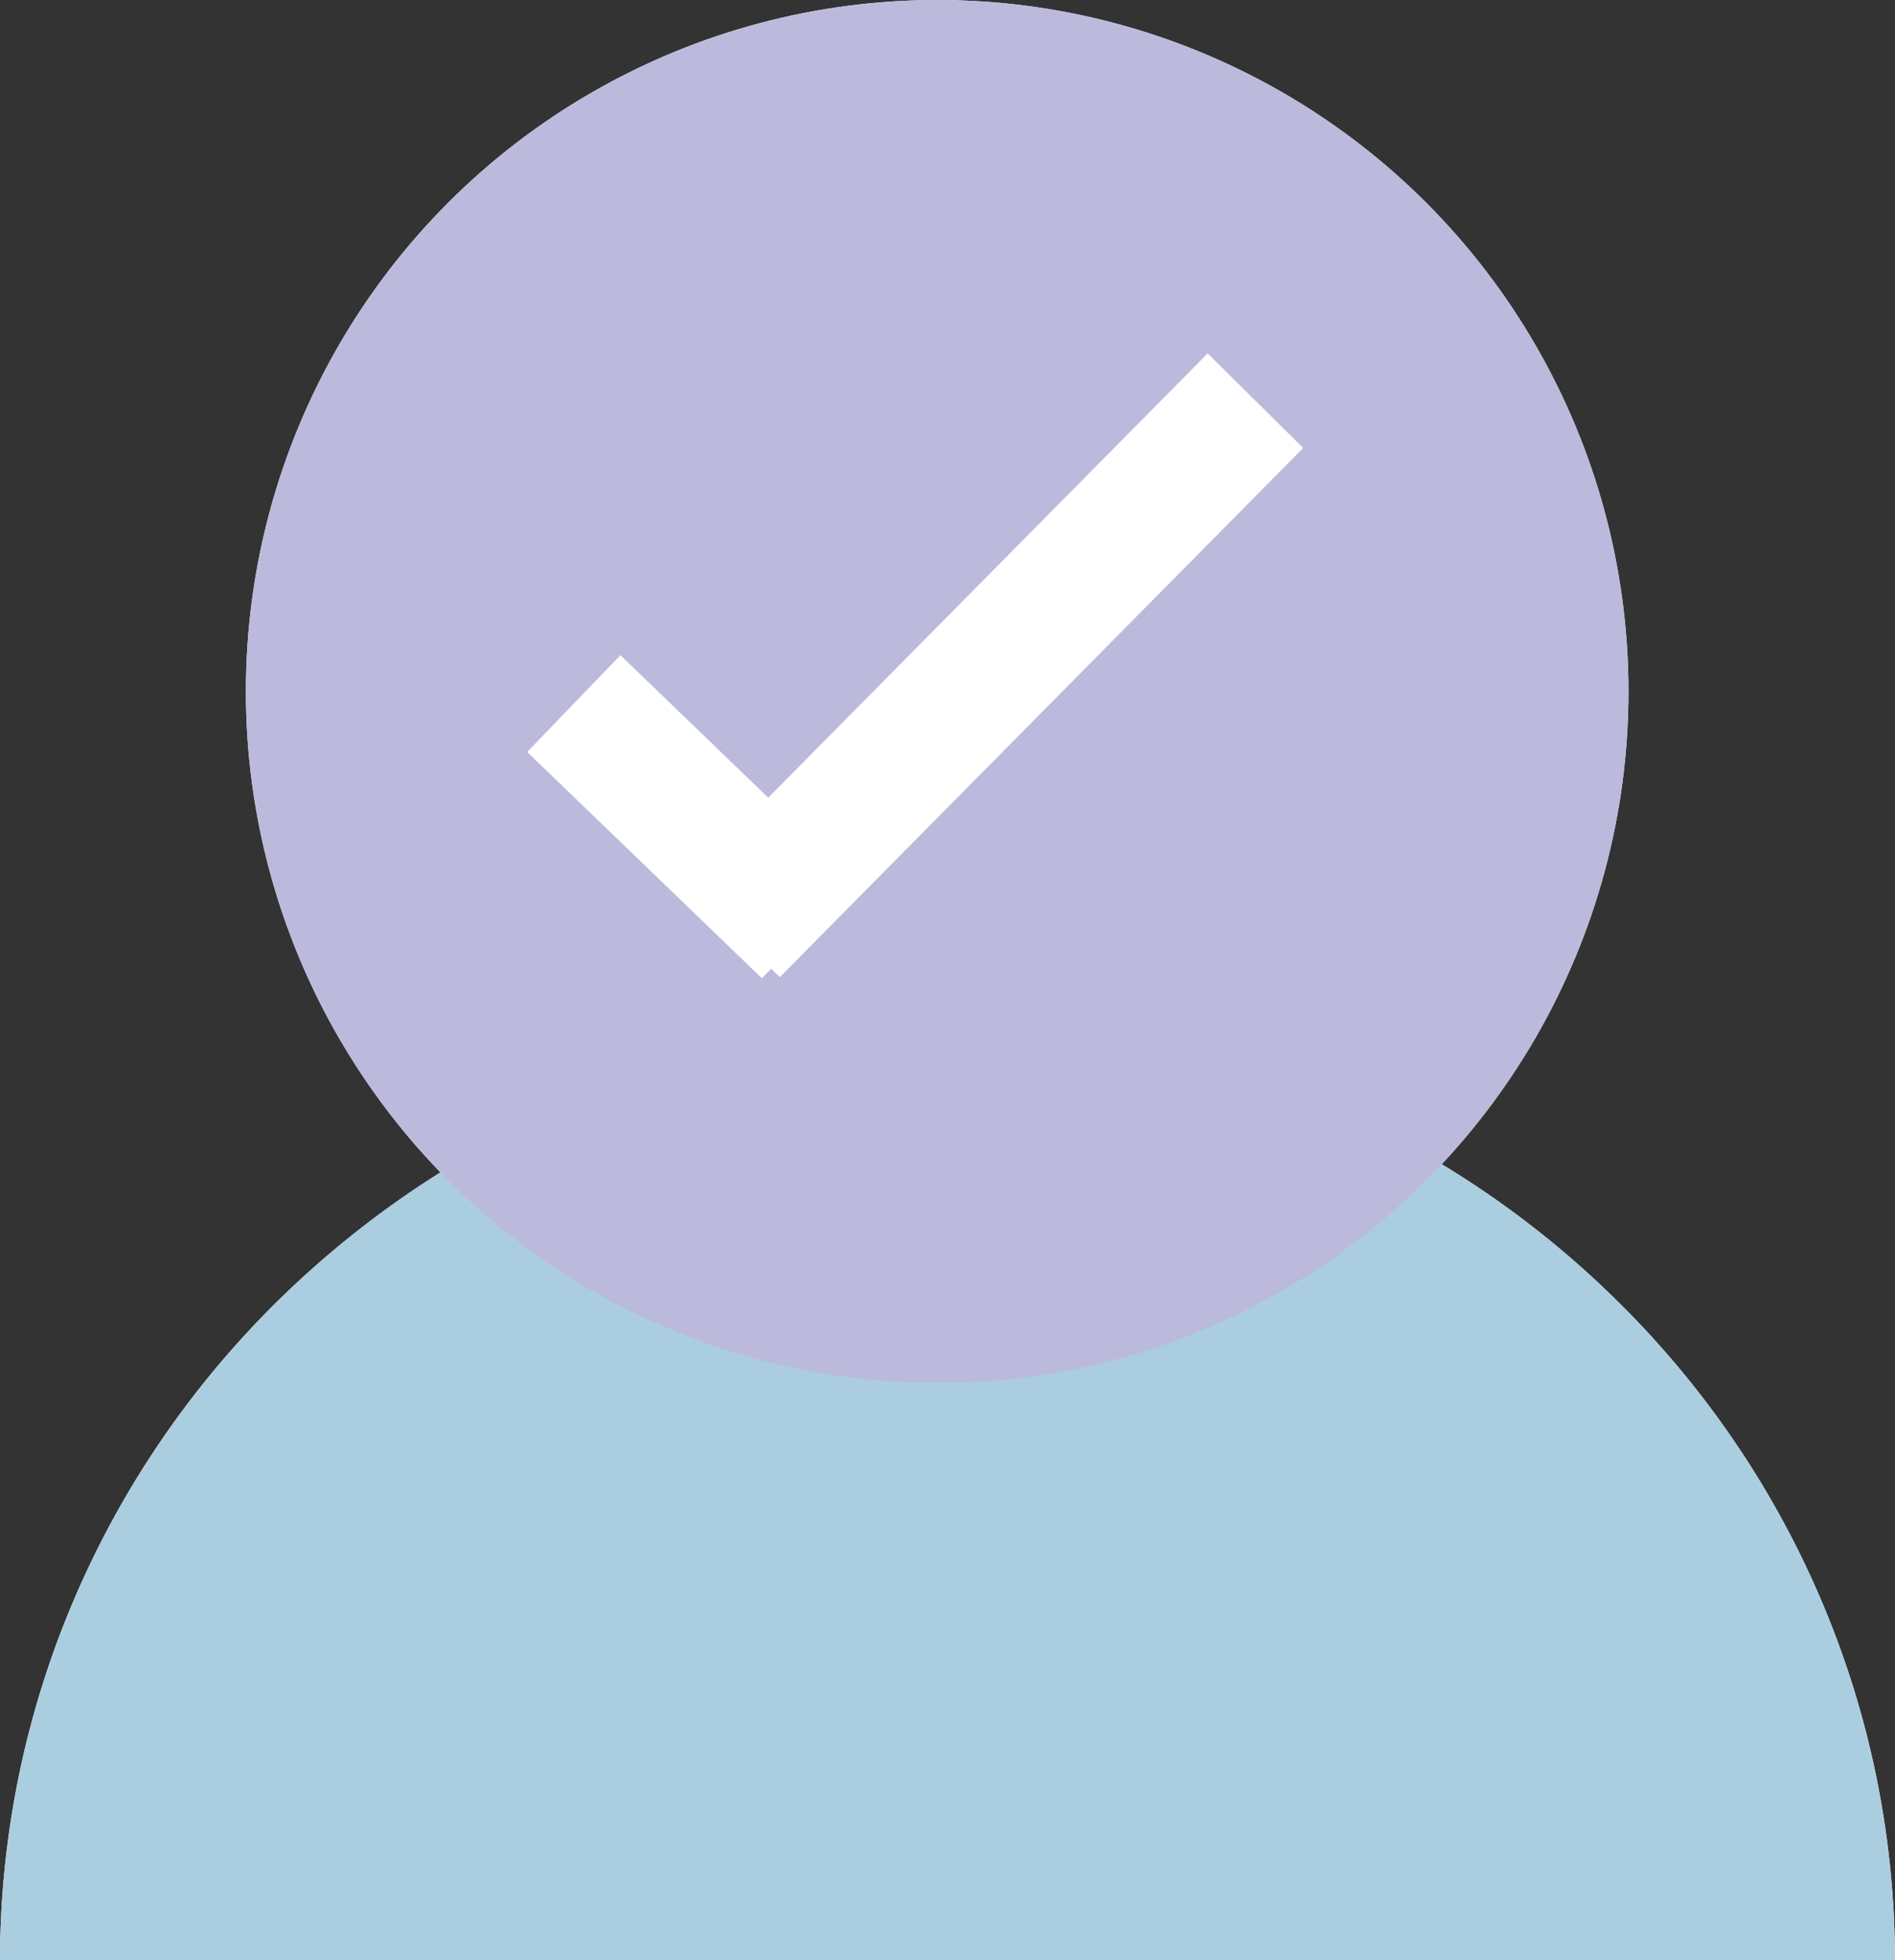
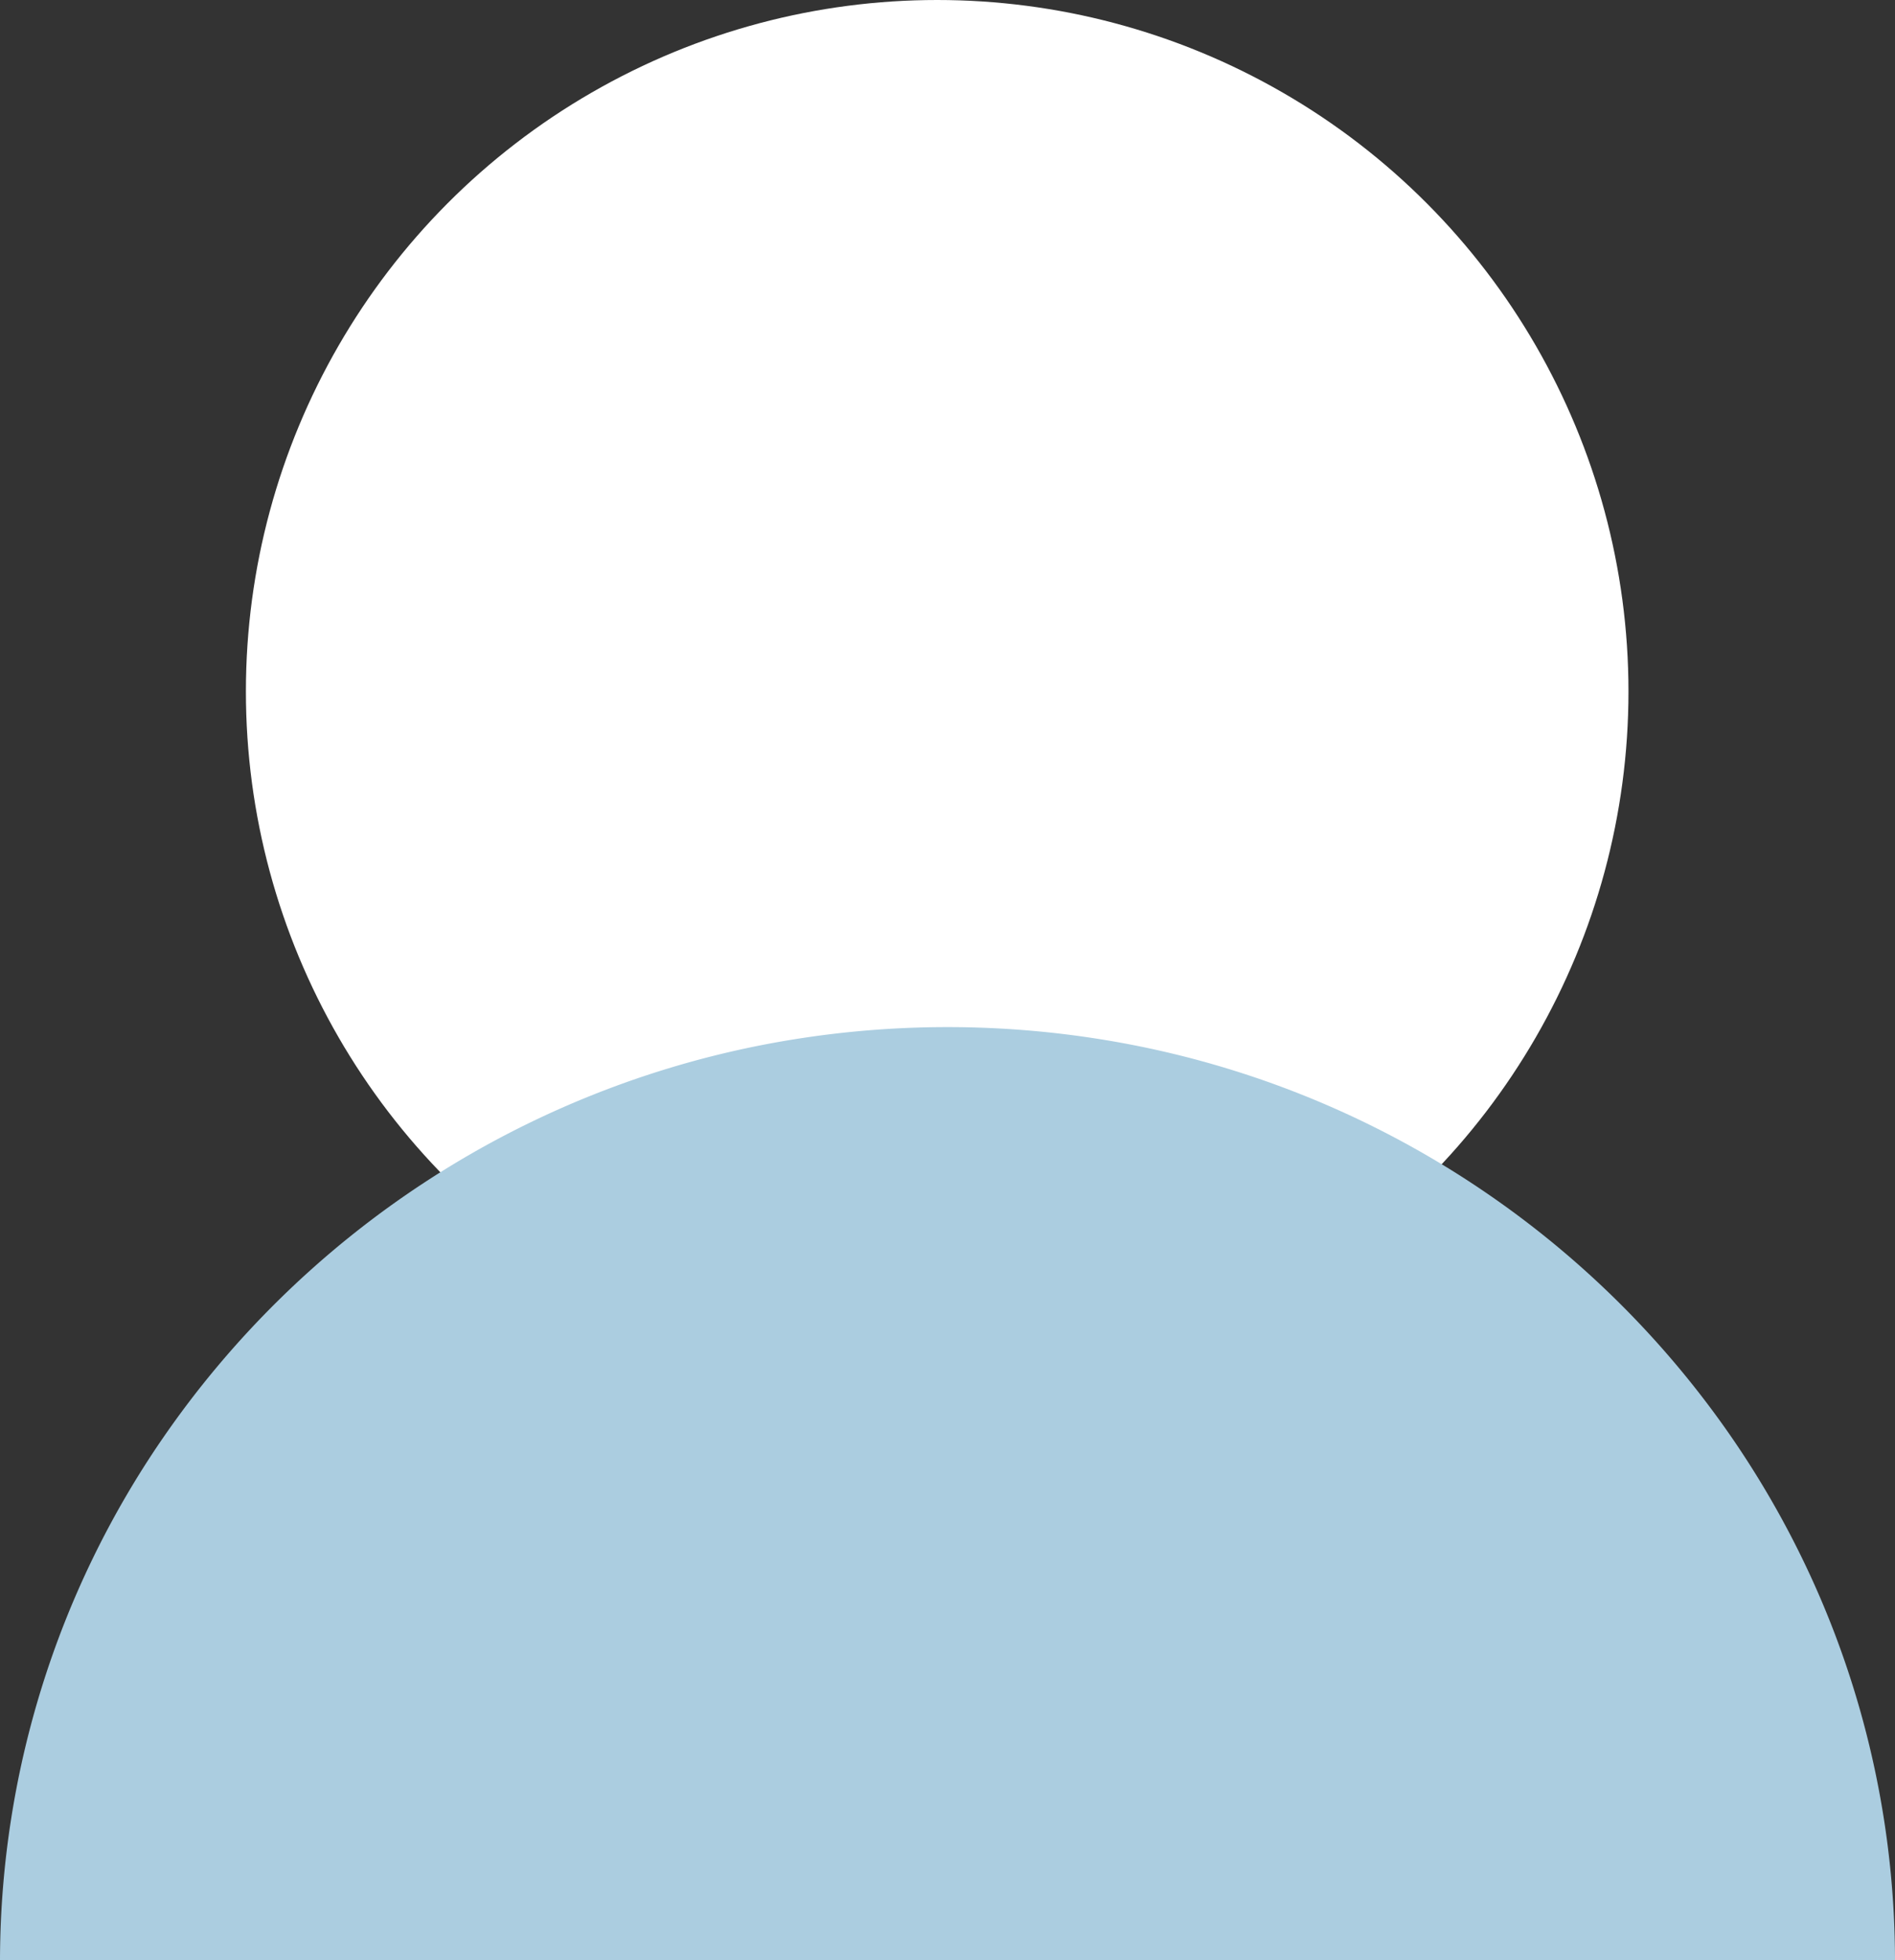
<svg xmlns="http://www.w3.org/2000/svg" width="84.607" height="87.497" viewBox="0 0 84.607 87.497">
  <rect x="0" y="0" width="84.607" height="87.497" fill="#333333" stroke="none" />
  <g transform="translate(-786.228 -562.012)">
-     <path d="M84.606,41.652H0A41.043,41.043,0,0,1,3.355,25.435,41.615,41.615,0,0,1,12.426,12.2,42.779,42.779,0,0,1,58.745,3.271,42.191,42.191,0,0,1,72.179,12.2a41.6,41.6,0,0,1,9.071,13.239,41.027,41.027,0,0,1,3.355,16.216Z" transform="translate(786.228 607.855)" fill="#fff" />
+     <path d="M84.606,41.652H0a41.6,41.6,0,0,1,9.071,13.239,41.027,41.027,0,0,1,3.355,16.216Z" transform="translate(786.228 607.855)" fill="#fff" />
    <circle cx="30.864" cy="30.864" r="30.864" transform="translate(797.207 562.012)" fill="#fff" />
    <g transform="translate(786.228 562.012)">
      <path d="M84.607,41.654H0A41.227,41.227,0,0,1,7.261,18.36,42.363,42.363,0,0,1,33.791.846a43.257,43.257,0,0,1,17.025,0A42.334,42.334,0,0,1,77.346,18.36a41.608,41.608,0,0,1,3.906,7.076,41.169,41.169,0,0,1,3.355,16.217Z" transform="translate(0 45.844)" fill="#abcde0" style="mix-blend-mode:multiply;isolation:isolate" />
-       <circle cx="30.864" cy="30.864" r="30.864" transform="translate(10.979)" fill="#bbbadd" style="mix-blend-mode:multiply;isolation:isolate" />
      <g transform="translate(25.619 17.886)">
-         <path d="M11.32,12.427l10.48,10.1" transform="translate(-11.32 1.091)" fill="none" stroke="#fff" stroke-width="6" />
        <line x1="23.367" y2="23.617" transform="translate(7.065)" fill="none" stroke="#fff" stroke-width="6" />
      </g>
    </g>
  </g>
</svg>